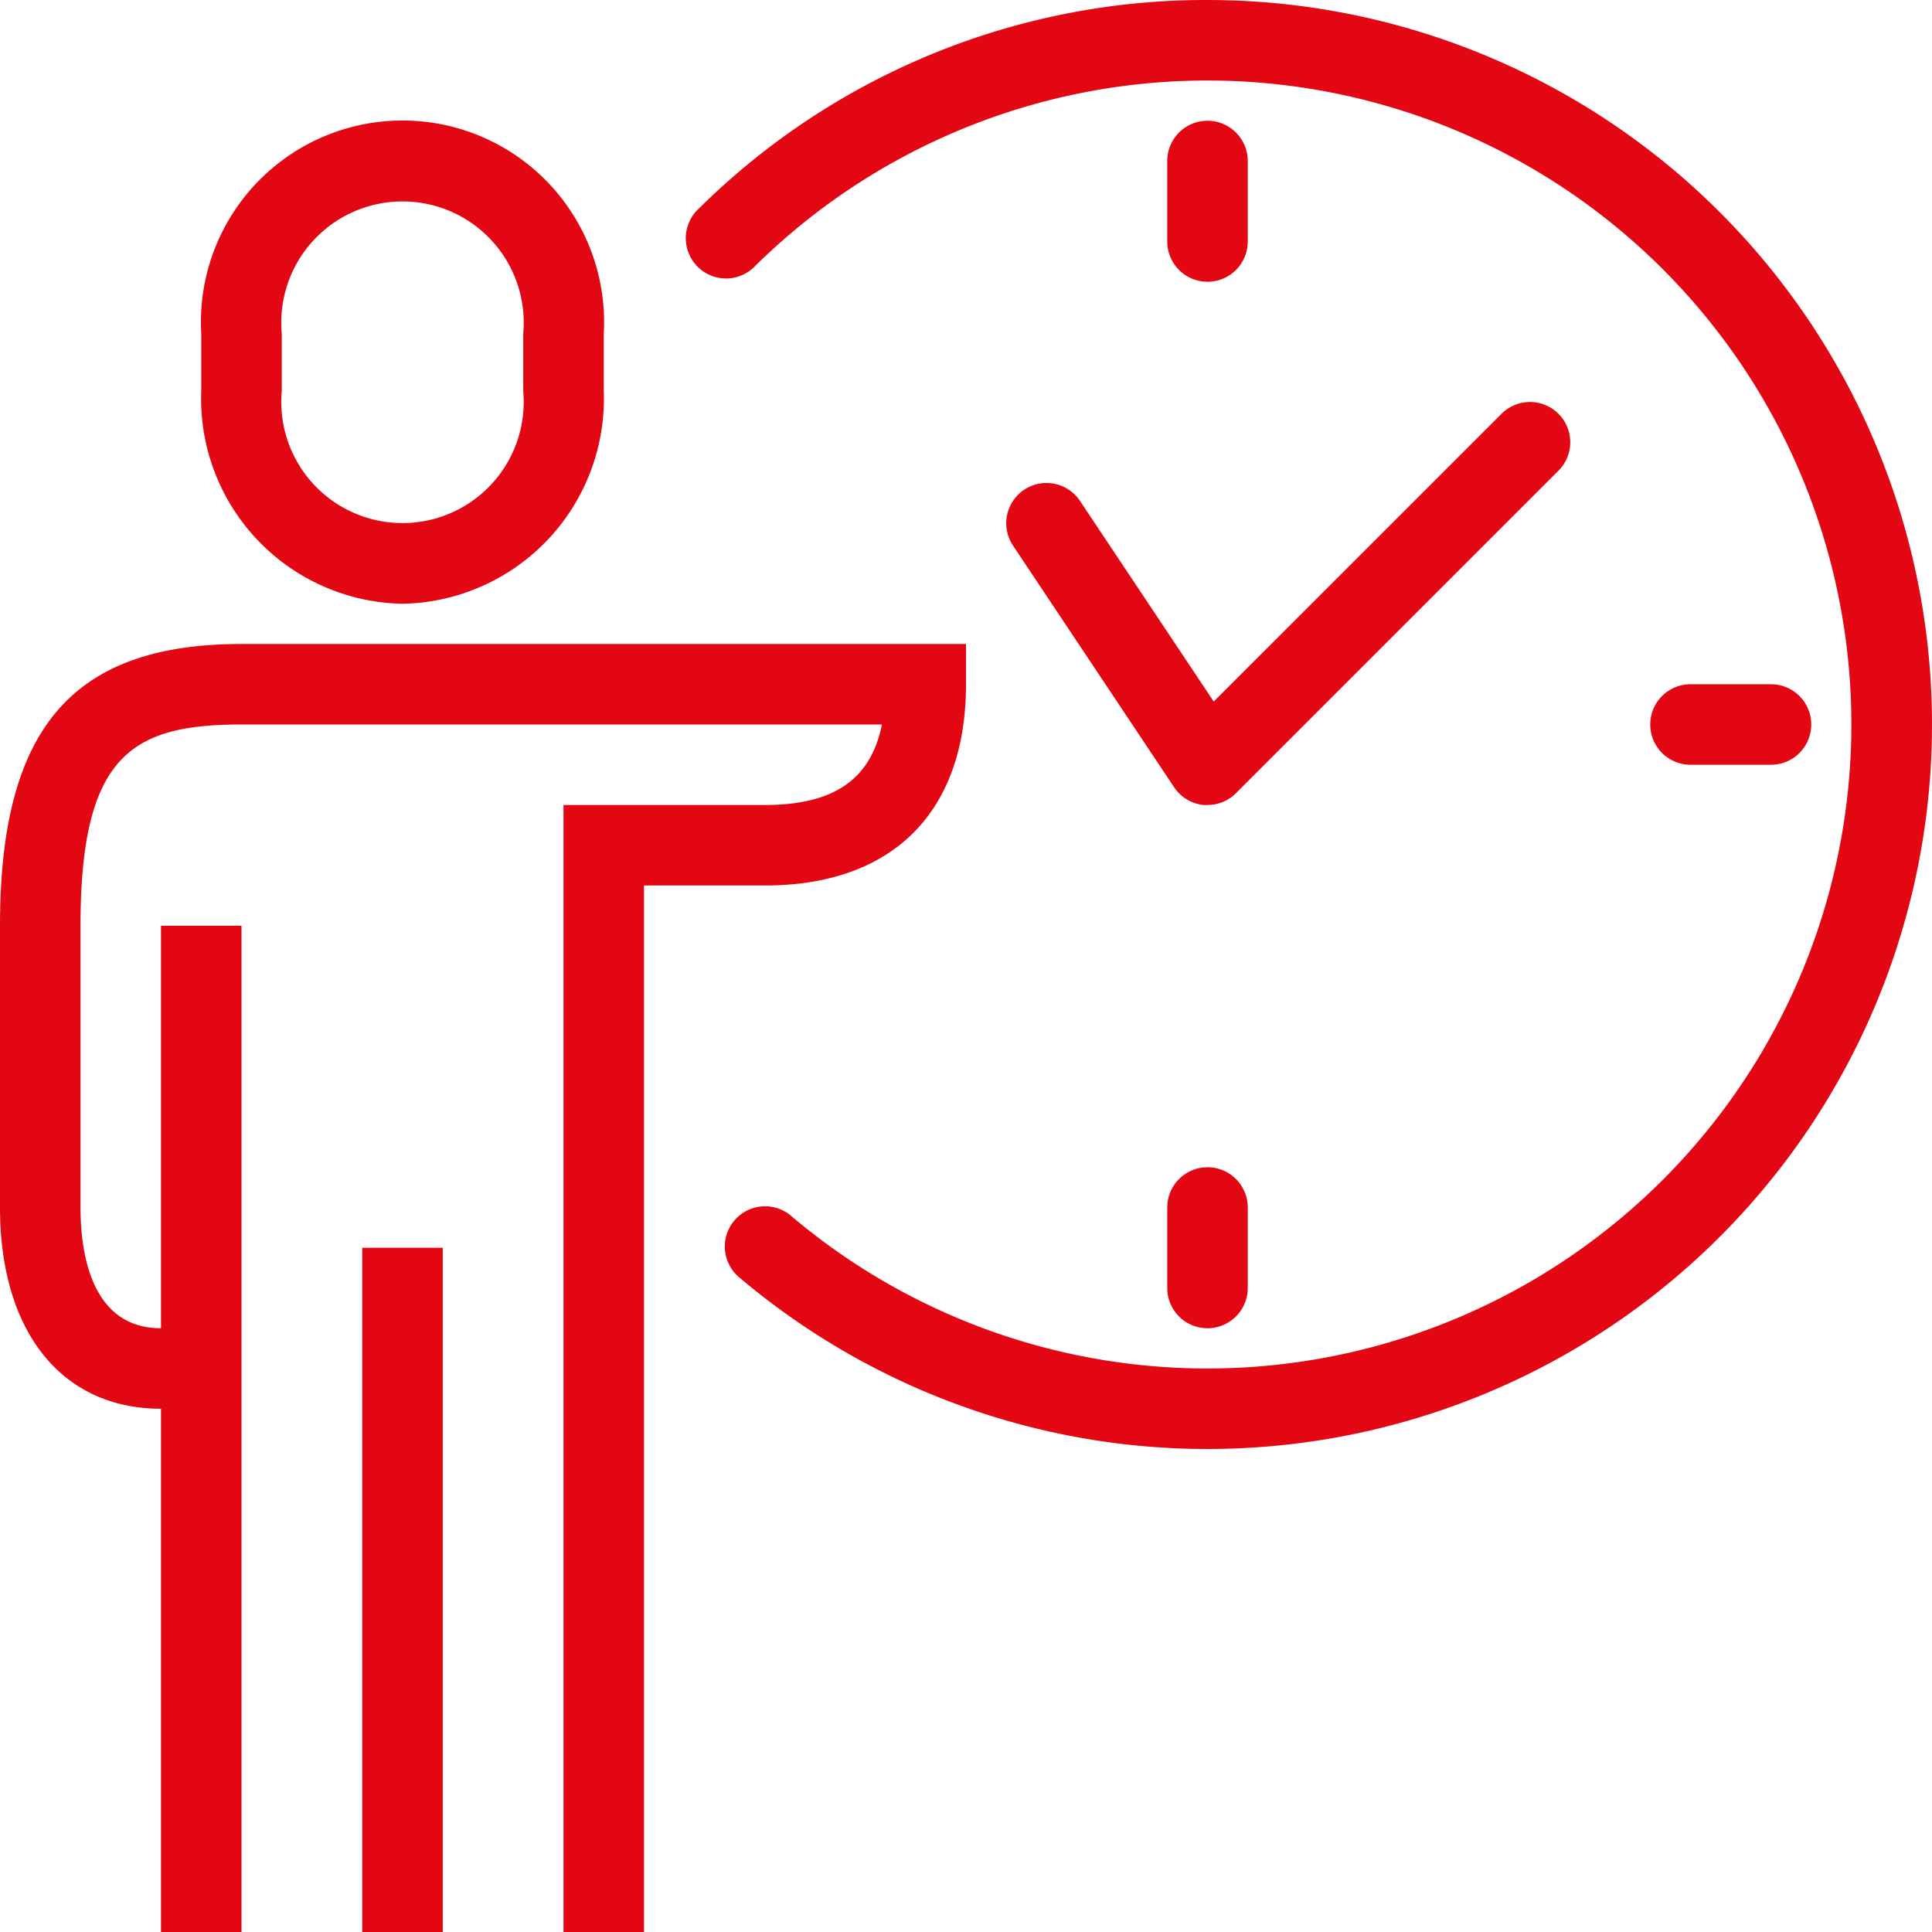
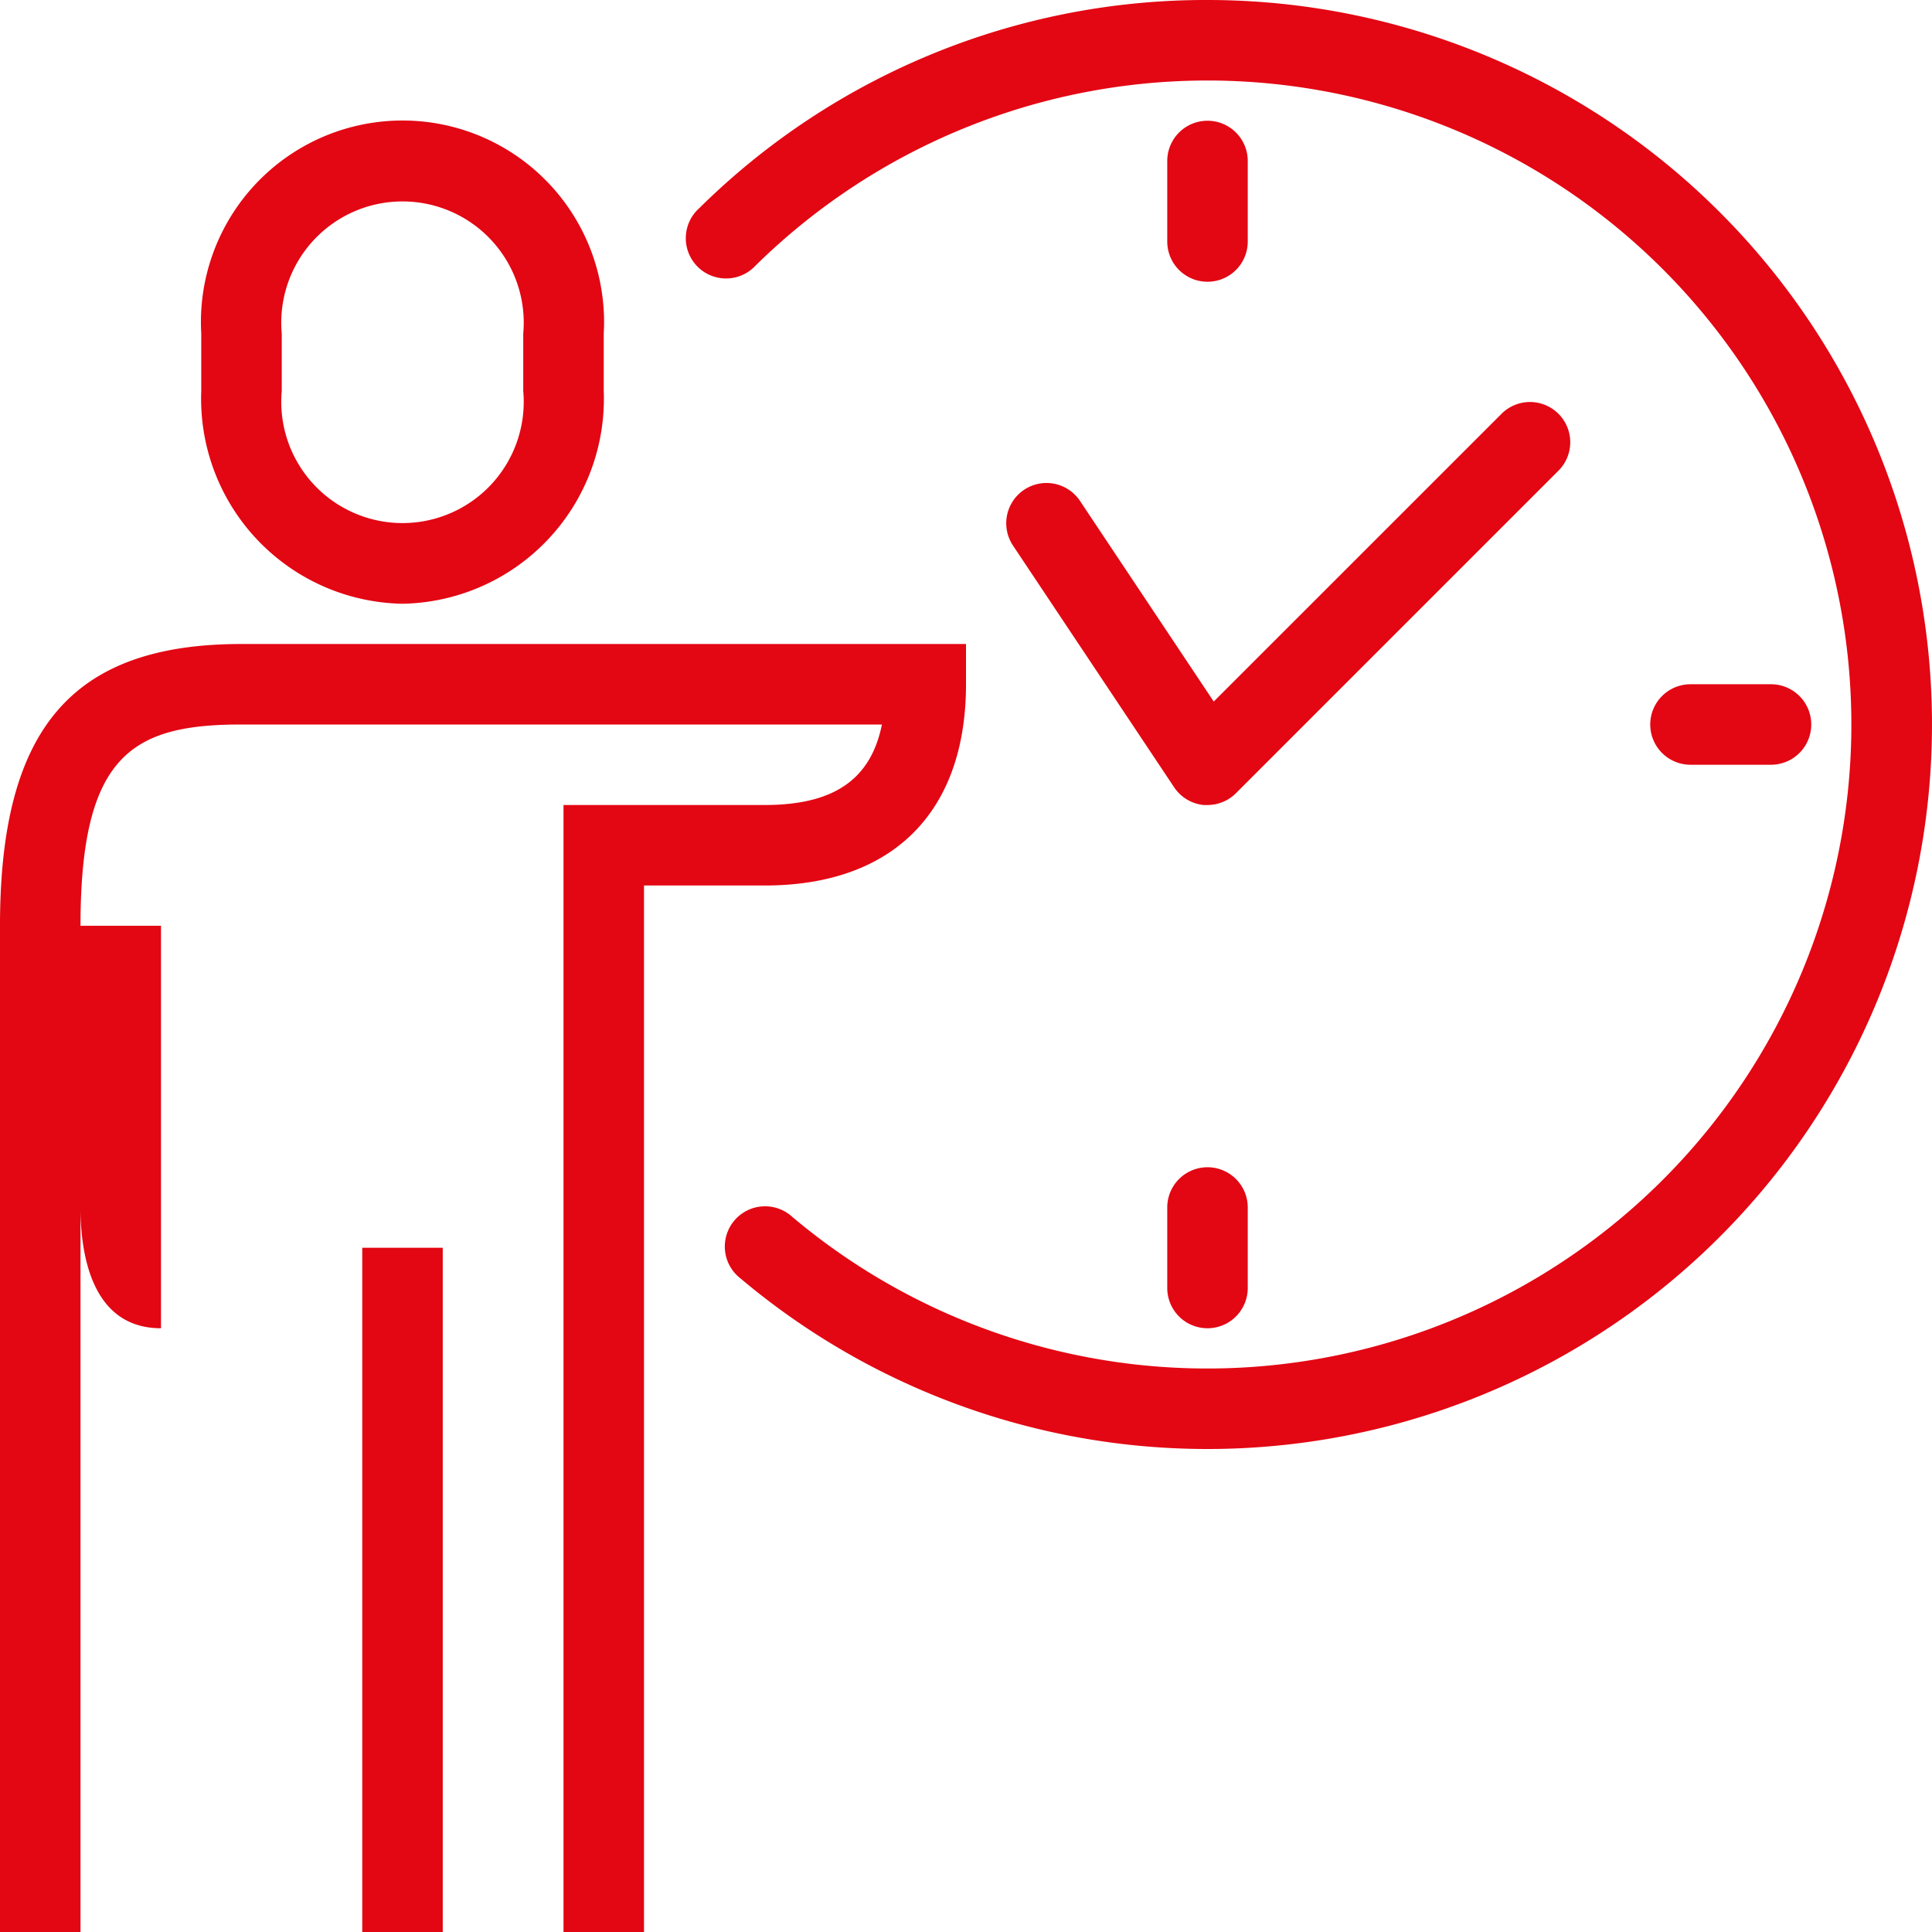
<svg xmlns="http://www.w3.org/2000/svg" width="48" height="48" viewBox="0 0 48 48">
  <defs>
    <style>
      .cls-1 {
        fill: #e30613;
        fill-rule: evenodd;
      }
    </style>
  </defs>
-   <path id="icon_flexible_time" class="cls-1" d="M36,41a5.094,5.094,0,0,0,5-5.285v-1.43a5.008,5.008,0,1,0-10,0v1.43A5.094,5.094,0,0,0,36,41Zm-3-6.715a3.012,3.012,0,1,1,6,0v1.43a3.012,3.012,0,1,1-6,0v-1.43ZM50,43V42H32c-4.206,0-6,2.093-6,7v7c0,3.084,1.532,5,4,5V74h2V49H30V59c-1.74,0-2-1.879-2-3V49c0-4.252,1.29-5,4-5H47.911c-0.277,1.375-1.206,2-2.911,2H40V74h2V48h3C48.178,48,50,46.178,50,43ZM35,74h2V57H35V74ZM56,26a17.893,17.893,0,0,0-12.627,5.172,1,1,0,1,0,1.4,1.425,16,16,0,1,1,.913,23.638A1,1,0,1,0,44.4,57.764,18,18,0,1,0,56,26Zm1,6V30a1,1,0,0,0-2,0v2A1,1,0,0,0,57,32ZM70,45a1,1,0,0,0,0-2H68a1,1,0,0,0,0,2h2ZM55,56v2a1,1,0,0,0,2,0V56A1,1,0,0,0,55,56ZM51.445,38.168a1,1,0,0,0-.277,1.387l4,6A1,1,0,0,0,55.9,46a0.971,0.971,0,0,0,.1,0,1,1,0,0,0,.707-0.293l8-8a1,1,0,1,0-1.414-1.414L56.155,43.43l-3.323-4.985A1,1,0,0,0,51.445,38.168Z" transform="translate(-26 -26)" />
+   <path id="icon_flexible_time" class="cls-1" d="M36,41a5.094,5.094,0,0,0,5-5.285v-1.43a5.008,5.008,0,1,0-10,0v1.43A5.094,5.094,0,0,0,36,41Zm-3-6.715a3.012,3.012,0,1,1,6,0v1.43a3.012,3.012,0,1,1-6,0v-1.43ZM50,43V42H32c-4.206,0-6,2.093-6,7v7V74h2V49H30V59c-1.74,0-2-1.879-2-3V49c0-4.252,1.29-5,4-5H47.911c-0.277,1.375-1.206,2-2.911,2H40V74h2V48h3C48.178,48,50,46.178,50,43ZM35,74h2V57H35V74ZM56,26a17.893,17.893,0,0,0-12.627,5.172,1,1,0,1,0,1.4,1.425,16,16,0,1,1,.913,23.638A1,1,0,1,0,44.4,57.764,18,18,0,1,0,56,26Zm1,6V30a1,1,0,0,0-2,0v2A1,1,0,0,0,57,32ZM70,45a1,1,0,0,0,0-2H68a1,1,0,0,0,0,2h2ZM55,56v2a1,1,0,0,0,2,0V56A1,1,0,0,0,55,56ZM51.445,38.168a1,1,0,0,0-.277,1.387l4,6A1,1,0,0,0,55.9,46a0.971,0.971,0,0,0,.1,0,1,1,0,0,0,.707-0.293l8-8a1,1,0,1,0-1.414-1.414L56.155,43.43l-3.323-4.985A1,1,0,0,0,51.445,38.168Z" transform="translate(-26 -26)" />
</svg>